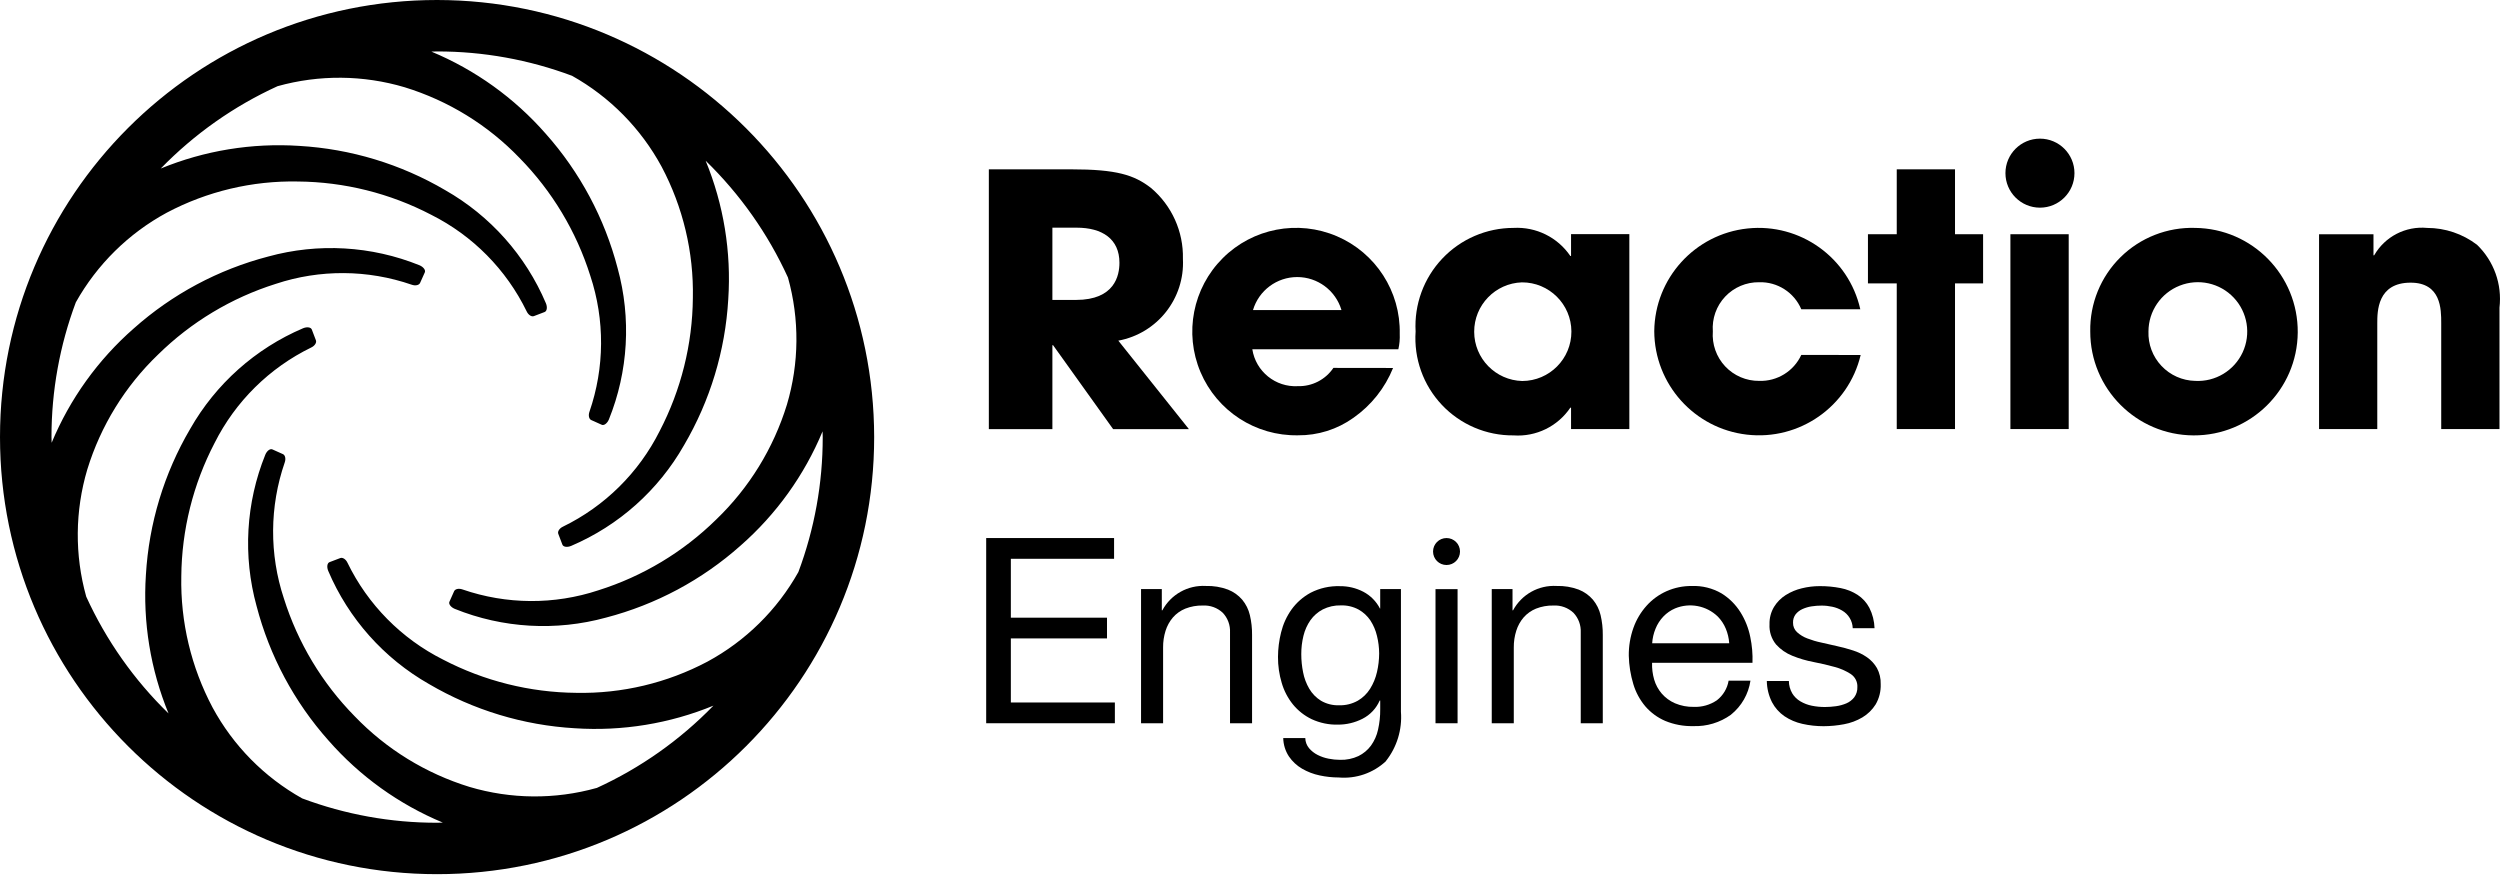
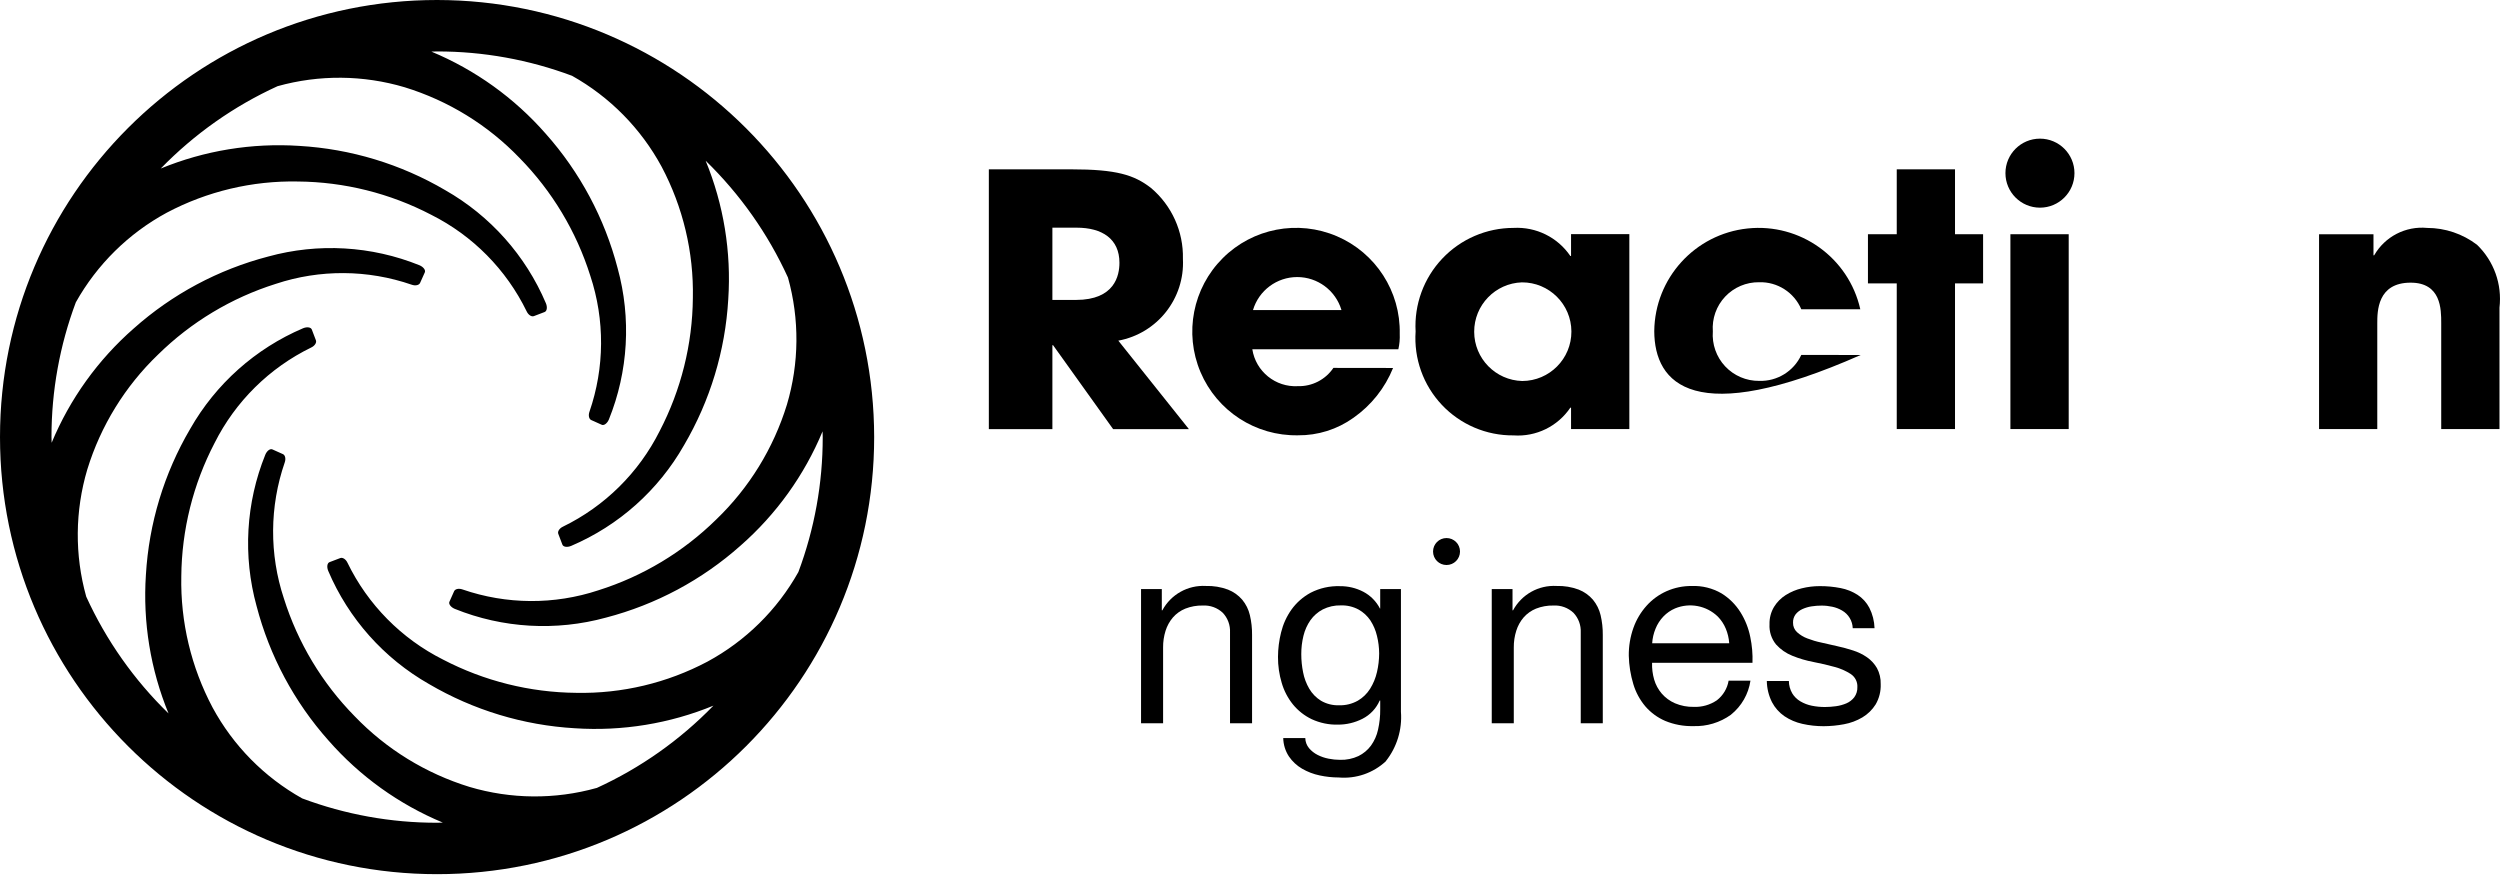
<svg xmlns="http://www.w3.org/2000/svg" width="246" height="87" viewBox="0 0 246 87" fill="none">
-   <path d="M109.625 52.944V54.985H99.467V60.78H108.929V62.82H99.467V69.125H109.703V71.167H97.041V52.944H109.625Z" fill="currentColor" />
  <path d="M114.322 57.964V60.059H114.373C115.214 58.493 116.887 57.557 118.661 57.659C119.401 57.637 120.138 57.759 120.832 58.016C121.374 58.23 121.856 58.571 122.235 59.012C122.601 59.454 122.858 59.973 122.988 60.531C123.139 61.17 123.21 61.827 123.203 62.483V71.168H121.034V62.234C121.07 61.518 120.812 60.819 120.32 60.298C119.79 59.802 119.079 59.544 118.355 59.584C117.765 59.571 117.182 59.675 116.634 59.89C116.168 60.079 115.753 60.373 115.421 60.75C115.092 61.134 114.844 61.583 114.692 62.066C114.525 62.599 114.444 63.154 114.449 63.713V71.168H112.279V57.964H114.322Z" fill="currentColor" />
  <path d="M136.38 74.895C135.128 76.067 133.439 76.651 131.732 76.504C131.101 76.502 130.473 76.435 129.857 76.302C129.246 76.175 128.66 75.95 128.122 75.638C127.607 75.338 127.167 74.928 126.832 74.438C126.476 73.897 126.283 73.269 126.27 72.624H128.44C128.446 72.989 128.576 73.34 128.81 73.621C129.042 73.894 129.329 74.12 129.65 74.283C129.993 74.457 130.358 74.583 130.737 74.654C131.105 74.729 131.482 74.766 131.859 74.768C132.485 74.788 133.105 74.66 133.672 74.396C134.156 74.158 134.576 73.81 134.897 73.377C135.237 72.907 135.475 72.374 135.598 71.807C135.747 71.145 135.821 70.468 135.813 69.79V68.93H135.762C135.423 69.71 134.823 70.346 134.063 70.731C133.316 71.11 132.49 71.307 131.653 71.304C130.763 71.326 129.88 71.142 129.073 70.769C128.361 70.428 127.733 69.935 127.233 69.326C126.727 68.699 126.35 67.979 126.124 67.208C125.874 66.375 125.749 65.511 125.754 64.642C125.758 63.828 125.86 63.018 126.059 62.229C126.255 61.422 126.601 60.659 127.081 59.983C127.576 59.293 128.222 58.727 128.969 58.324C129.86 57.867 130.853 57.644 131.855 57.679C132.654 57.672 133.442 57.859 134.152 58.229C134.853 58.598 135.423 59.173 135.786 59.877H135.812V57.965H137.852V70.04C137.987 71.784 137.458 73.516 136.373 74.888M133.603 68.953C134.096 68.665 134.512 68.262 134.816 67.779C135.132 67.273 135.362 66.715 135.494 66.133C135.636 65.529 135.707 64.913 135.709 64.293C135.706 63.713 135.634 63.137 135.494 62.573C135.368 62.034 135.15 61.52 134.849 61.055C134.55 60.609 134.152 60.241 133.684 59.98C133.153 59.693 132.553 59.553 131.95 59.571C131.33 59.553 130.715 59.689 130.162 59.967C129.68 60.219 129.265 60.582 128.949 61.025C128.627 61.489 128.393 62.008 128.261 62.559C128.115 63.151 128.043 63.76 128.046 64.371C128.046 64.972 128.106 65.57 128.225 66.157C128.334 66.729 128.541 67.278 128.836 67.779C129.118 68.257 129.513 68.66 129.986 68.953C130.528 69.268 131.147 69.422 131.773 69.399C132.41 69.419 133.042 69.264 133.598 68.953" fill="currentColor" />
-   <path d="M141.254 57.971H143.425V71.168H141.254V57.971Z" fill="currentColor" />
  <path d="M148.832 57.964V60.059H148.884C149.725 58.493 151.397 57.557 153.172 57.659C153.912 57.637 154.648 57.759 155.342 58.016C155.884 58.23 156.366 58.571 156.746 59.012C157.11 59.454 157.368 59.973 157.499 60.531C157.649 61.17 157.721 61.827 157.714 62.483V71.168H155.545V62.234C155.58 61.518 155.321 60.819 154.828 60.298C154.297 59.802 153.588 59.544 152.862 59.584C152.274 59.571 151.689 59.675 151.142 59.89C150.677 60.079 150.262 60.373 149.929 60.75C149.599 61.134 149.351 61.583 149.201 62.066C149.033 62.599 148.951 63.154 148.957 63.713V71.168H146.788V57.964H148.832Z" fill="currentColor" />
  <path d="M170.328 70.327C169.246 71.105 167.934 71.499 166.602 71.449C165.662 71.471 164.727 71.296 163.858 70.938C163.107 70.615 162.439 70.126 161.905 69.51C161.362 68.867 160.958 68.119 160.718 67.313C160.446 66.41 160.296 65.474 160.273 64.531C160.261 63.592 160.416 62.658 160.731 61.774C161.017 60.974 161.455 60.237 162.022 59.605C162.569 58.995 163.239 58.508 163.987 58.174C164.77 57.827 165.619 57.652 166.474 57.662C167.498 57.623 168.512 57.876 169.398 58.389C170.152 58.855 170.788 59.489 171.26 60.241C171.729 60.991 172.057 61.821 172.229 62.69C172.402 63.52 172.476 64.369 172.444 65.217H162.565C162.545 65.773 162.614 66.328 162.767 66.863C162.915 67.371 163.167 67.841 163.51 68.242C163.867 68.655 164.313 68.982 164.813 69.2C165.401 69.449 166.036 69.571 166.675 69.557C167.478 69.588 168.269 69.362 168.935 68.912C169.552 68.436 169.968 67.745 170.096 66.976H172.246C172.051 68.291 171.369 69.485 170.332 70.32M169.811 61.845C169.626 61.401 169.356 60.998 169.019 60.658C167.904 59.589 166.262 59.278 164.834 59.864C164.397 60.05 164.001 60.324 163.673 60.668C163.345 61.013 163.085 61.415 162.908 61.855C162.717 62.314 162.604 62.802 162.574 63.299H170.155C170.123 62.797 170.005 62.306 169.811 61.843" fill="currentColor" />
  <path d="M176.352 68.22C176.55 68.547 176.827 68.818 177.156 69.012C177.503 69.217 177.885 69.363 178.28 69.442C178.705 69.528 179.138 69.571 179.571 69.57C179.93 69.568 180.29 69.542 180.646 69.493C181.001 69.446 181.348 69.352 181.678 69.213C181.986 69.082 182.254 68.876 182.459 68.612C182.672 68.321 182.779 67.965 182.765 67.605C182.791 67.095 182.544 66.611 182.12 66.328C181.628 66.01 181.09 65.772 180.524 65.626C179.885 65.446 179.191 65.284 178.442 65.14C177.728 65.005 177.032 64.8 176.361 64.526C175.75 64.282 175.205 63.904 174.765 63.416C174.308 62.857 174.078 62.146 174.12 61.425C174.103 60.824 174.258 60.231 174.567 59.715C174.855 59.246 175.248 58.849 175.713 58.555C176.2 58.248 176.735 58.023 177.295 57.89C177.867 57.748 178.455 57.675 179.044 57.675C179.738 57.669 180.431 57.733 181.113 57.867C181.707 57.98 182.273 58.205 182.783 58.531C183.272 58.85 183.672 59.29 183.945 59.808C184.259 60.431 184.432 61.115 184.455 61.812H182.309C182.284 61.091 181.887 60.433 181.261 60.075C180.964 59.901 180.64 59.776 180.305 59.705C179.956 59.629 179.601 59.59 179.244 59.591C178.915 59.59 178.586 59.616 178.262 59.666C177.948 59.712 177.644 59.804 177.356 59.934C177.098 60.05 176.87 60.225 176.692 60.444C176.513 60.684 176.422 60.976 176.435 61.275C176.425 61.629 176.57 61.968 176.831 62.208C177.125 62.474 177.466 62.682 177.837 62.82C178.285 62.993 178.746 63.131 179.217 63.228C179.727 63.341 180.237 63.457 180.748 63.575C181.285 63.692 181.819 63.835 182.343 64.006C182.834 64.162 183.298 64.388 183.721 64.681C184.118 64.959 184.449 65.32 184.692 65.739C184.952 66.225 185.08 66.771 185.061 67.322C185.087 68.02 184.915 68.709 184.564 69.313C184.237 69.836 183.791 70.273 183.261 70.59C182.702 70.921 182.088 71.151 181.449 71.266C180.788 71.392 180.117 71.456 179.444 71.458C178.741 71.46 178.038 71.383 177.351 71.227C176.722 71.089 176.124 70.834 175.588 70.474C175.075 70.121 174.655 69.648 174.365 69.096C174.04 68.45 173.865 67.737 173.855 67.013H176.025C176.028 67.441 176.143 67.859 176.358 68.226" fill="currentColor" />
  <path d="M97.302 16.662H105.38C109.896 16.662 111.598 17.215 113.255 18.492C115.305 20.221 116.462 22.788 116.399 25.47C116.598 29.368 113.88 32.81 110.042 33.52L116.987 42.225H109.531L103.624 33.968H103.555V42.225H97.302V16.662ZM103.555 29.513H105.869C109.703 29.513 110.153 27.096 110.153 25.857C110.153 23.509 108.46 22.403 105.938 22.403H103.555V29.513Z" fill="currentColor" />
  <path d="M137.078 36.209C136.278 38.188 134.923 39.891 133.176 41.114C131.584 42.252 129.673 42.854 127.718 42.834C123.552 42.911 119.757 40.45 118.13 36.614C116.504 32.779 117.371 28.339 120.323 25.398C123.273 22.456 127.716 21.605 131.545 23.244C135.376 24.884 137.825 28.687 137.734 32.852C137.757 33.362 137.712 33.872 137.597 34.37H123.228C123.569 36.553 125.511 38.122 127.718 37.998C129.111 38.034 130.427 37.356 131.207 36.201L137.078 36.209ZM132.001 30.511C131.428 28.584 129.657 27.262 127.647 27.262C125.637 27.262 123.866 28.584 123.294 30.511H132.001Z" fill="currentColor" />
  <path d="M160.327 42.222H154.591V40.114H154.522C153.279 41.957 151.149 42.997 148.931 42.843C146.265 42.868 143.707 41.779 141.878 39.838C140.048 37.897 139.112 35.279 139.296 32.618C139.147 29.969 140.096 27.375 141.919 25.447C143.741 23.519 146.278 22.426 148.931 22.426C151.15 22.303 153.274 23.351 154.522 25.19H154.591V23.04H160.327V42.222ZM149.79 37.491C152.469 37.481 154.636 35.3 154.626 32.619C154.616 29.94 152.435 27.774 149.756 27.784C147.131 27.871 145.05 30.029 145.06 32.654C145.069 35.28 147.165 37.422 149.79 37.491Z" fill="currentColor" />
-   <path d="M183.089 34.932C181.879 40.001 177.069 43.367 171.892 42.768C166.714 42.17 162.8 37.796 162.779 32.584C162.832 27.375 166.778 23.031 171.96 22.482C177.139 21.933 181.909 25.351 183.054 30.433H177.248C176.547 28.776 174.901 27.719 173.102 27.772C171.838 27.754 170.625 28.267 169.757 29.187C168.89 30.106 168.45 31.349 168.543 32.609C168.449 33.874 168.887 35.12 169.753 36.046C170.621 36.972 171.835 37.491 173.102 37.479C174.873 37.538 176.506 36.53 177.248 34.923L183.089 34.932Z" fill="currentColor" />
+   <path d="M183.089 34.932C166.714 42.17 162.8 37.796 162.779 32.584C162.832 27.375 166.778 23.031 171.96 22.482C177.139 21.933 181.909 25.351 183.054 30.433H177.248C176.547 28.776 174.901 27.719 173.102 27.772C171.838 27.754 170.625 28.267 169.757 29.187C168.89 30.106 168.45 31.349 168.543 32.609C168.449 33.874 168.887 35.12 169.753 36.046C170.621 36.972 171.835 37.491 173.102 37.479C174.873 37.538 176.506 36.53 177.248 34.923L183.089 34.932Z" fill="currentColor" />
  <path d="M192.373 23.048H195.136V27.886H192.373V42.219H186.64V27.886H183.806V23.048H186.64V16.662H192.373V23.048Z" fill="currentColor" />
  <path d="M197.824 23.048H203.56V42.219H197.824V23.048Z" fill="currentColor" />
-   <path d="M216.003 22.426C221.629 22.489 226.142 27.091 226.098 32.715C226.053 38.341 221.466 42.87 215.84 42.843C210.216 42.815 205.673 38.243 205.681 32.618C205.631 29.877 206.706 27.236 208.658 25.309C210.609 23.384 213.264 22.342 216.003 22.426ZM216.003 37.479C217.989 37.588 219.84 36.476 220.677 34.672C221.513 32.869 221.167 30.738 219.803 29.292C218.439 27.845 216.332 27.377 214.482 28.108C212.633 28.837 211.416 30.621 211.409 32.609C211.363 33.867 211.823 35.091 212.688 36.005C213.551 36.922 214.745 37.452 216.003 37.479Z" fill="currentColor" />
  <path d="M228.195 23.049H233.55V25.122H233.618C234.678 23.279 236.717 22.226 238.833 22.428C240.605 22.428 242.328 23.012 243.738 24.085C245.4 25.688 246.219 27.975 245.949 30.268V42.221H240.216V31.788C240.216 30.441 240.216 27.814 237.205 27.814C233.924 27.814 233.924 30.647 233.924 31.823V42.221H228.195V23.049Z" fill="currentColor" />
  <path d="M204.127 17.037C204.127 18.913 202.608 20.434 200.732 20.434C198.857 20.434 197.336 18.914 197.336 17.039C197.335 15.165 198.854 13.644 200.73 13.643C202.605 13.641 204.127 15.162 204.127 17.037Z" fill="currentColor" />
  <path d="M43.009 0C19.256 0 0 19.255 0 43.009C0 66.763 19.256 86.018 43.009 86.018C66.763 86.018 86.018 66.763 86.018 43.009C85.99 19.267 66.751 0.027 43.009 0ZM58.707 77.536C54.611 78.68 50.275 78.645 46.199 77.432C41.902 76.111 38.014 73.719 34.9 70.479C31.693 67.219 29.306 63.245 27.933 58.883C26.494 54.538 26.522 49.84 28.015 45.512C28.145 45.155 28.068 44.789 27.843 44.688L26.807 44.223C26.582 44.12 26.27 44.351 26.105 44.745C24.194 49.477 23.891 54.707 25.245 59.629C26.524 64.538 28.949 69.072 32.321 72.861C35.405 76.381 39.254 79.146 43.575 80.943C43.379 80.943 43.188 80.959 42.99 80.959C38.461 80.961 33.97 80.15 29.731 78.561C26.003 76.474 22.945 73.372 20.914 69.614C18.809 65.644 17.751 61.203 17.84 56.712C17.88 52.142 19.001 47.647 21.113 43.594C23.168 39.502 26.509 36.199 30.625 34.194C30.969 34.033 31.173 33.72 31.087 33.49L30.683 32.429C30.596 32.197 30.217 32.138 29.822 32.3C25.133 34.298 21.229 37.78 18.709 42.212C16.143 46.586 14.652 51.507 14.356 56.571C14.048 61.226 14.809 65.888 16.583 70.203C13.192 66.907 10.447 63.008 8.484 58.707C7.34 54.611 7.376 50.275 8.589 46.197C9.909 41.902 12.303 38.013 15.543 34.9C18.803 31.693 22.777 29.305 27.139 27.931C31.484 26.491 36.183 26.521 40.51 28.015C40.867 28.144 41.233 28.068 41.336 27.84L41.8 26.806C41.904 26.591 41.674 26.27 41.28 26.102C36.546 24.191 31.316 23.89 26.395 25.242C21.487 26.521 16.951 28.945 13.164 32.317C9.644 35.399 6.879 39.248 5.082 43.568C5.082 43.374 5.066 43.181 5.066 42.984C5.066 38.464 5.878 33.981 7.462 29.748C9.551 26.022 12.652 22.964 16.408 20.93C20.379 18.828 24.819 17.771 29.311 17.86C33.881 17.899 38.375 19.02 42.428 21.133C46.52 23.186 49.822 26.528 51.826 30.644C51.988 30.988 52.299 31.192 52.531 31.107L53.589 30.703C53.821 30.615 53.88 30.232 53.718 29.842C51.724 25.146 48.242 21.233 43.807 18.709C39.432 16.143 34.512 14.652 29.448 14.356C24.795 14.05 20.131 14.811 15.817 16.584C19.112 13.194 23.01 10.445 27.311 8.481C31.407 7.337 35.743 7.375 39.821 8.587C44.116 9.908 48.004 12.3 51.119 15.54C54.325 18.802 56.712 22.775 58.086 27.136C59.526 31.483 59.497 36.181 58.005 40.509C57.876 40.864 57.95 41.231 58.177 41.333L59.21 41.796C59.425 41.899 59.746 41.67 59.914 41.276C61.824 36.542 62.126 31.312 60.774 26.39C59.496 21.483 57.07 16.947 53.7 13.159C50.616 9.64 46.765 6.874 42.446 5.078C42.642 5.078 42.833 5.062 43.029 5.062C47.556 5.059 52.048 5.871 56.289 7.458C60.015 9.545 63.072 12.649 65.105 16.405C67.209 20.376 68.267 24.816 68.178 29.309C68.138 33.878 67.016 38.374 64.905 42.427C62.85 46.517 59.508 49.819 55.394 51.823C55.05 51.985 54.845 52.297 54.934 52.528L55.338 53.589C55.424 53.821 55.807 53.88 56.198 53.718C60.886 51.72 64.79 48.237 67.309 43.806C69.876 39.432 71.368 34.51 71.661 29.445C71.97 24.793 71.208 20.131 69.436 15.817C72.826 19.112 75.574 23.01 77.536 27.311C78.68 31.407 78.645 35.742 77.432 39.818C76.111 44.113 73.719 48.002 70.479 51.116C67.219 54.322 63.245 56.71 58.883 58.084C54.538 59.523 49.84 59.494 45.512 58.002C45.155 57.873 44.789 57.949 44.686 58.174L44.225 59.208C44.121 59.424 44.351 59.744 44.745 59.911C49.477 61.822 54.707 62.123 59.63 60.772C64.538 59.493 69.072 57.069 72.861 53.697C76.381 50.614 79.145 46.765 80.941 42.446C80.941 42.639 80.956 42.833 80.956 43.026C80.959 47.555 80.147 52.047 78.56 56.289C76.473 60.015 73.37 63.071 69.614 65.104C65.644 67.207 61.203 68.264 56.712 68.176C52.142 68.136 47.647 67.014 43.594 64.902C39.499 62.845 36.195 59.496 34.192 55.374C34.032 55.03 33.719 54.826 33.487 54.912L32.427 55.315C32.195 55.403 32.136 55.784 32.298 56.177C34.294 60.873 37.778 64.784 42.213 67.309C46.589 69.875 51.51 71.368 56.574 71.661C61.227 71.968 65.89 71.207 70.203 69.435C66.912 72.824 63.017 75.572 58.72 77.536" fill="currentColor" />
  <path d="M143.665 54.27C143.665 55.004 143.071 55.597 142.338 55.597C141.605 55.597 141.012 55.004 141.012 54.27C141.012 53.537 141.605 52.944 142.338 52.944C143.071 52.944 143.665 53.537 143.665 54.27Z" fill="currentColor" />
</svg>